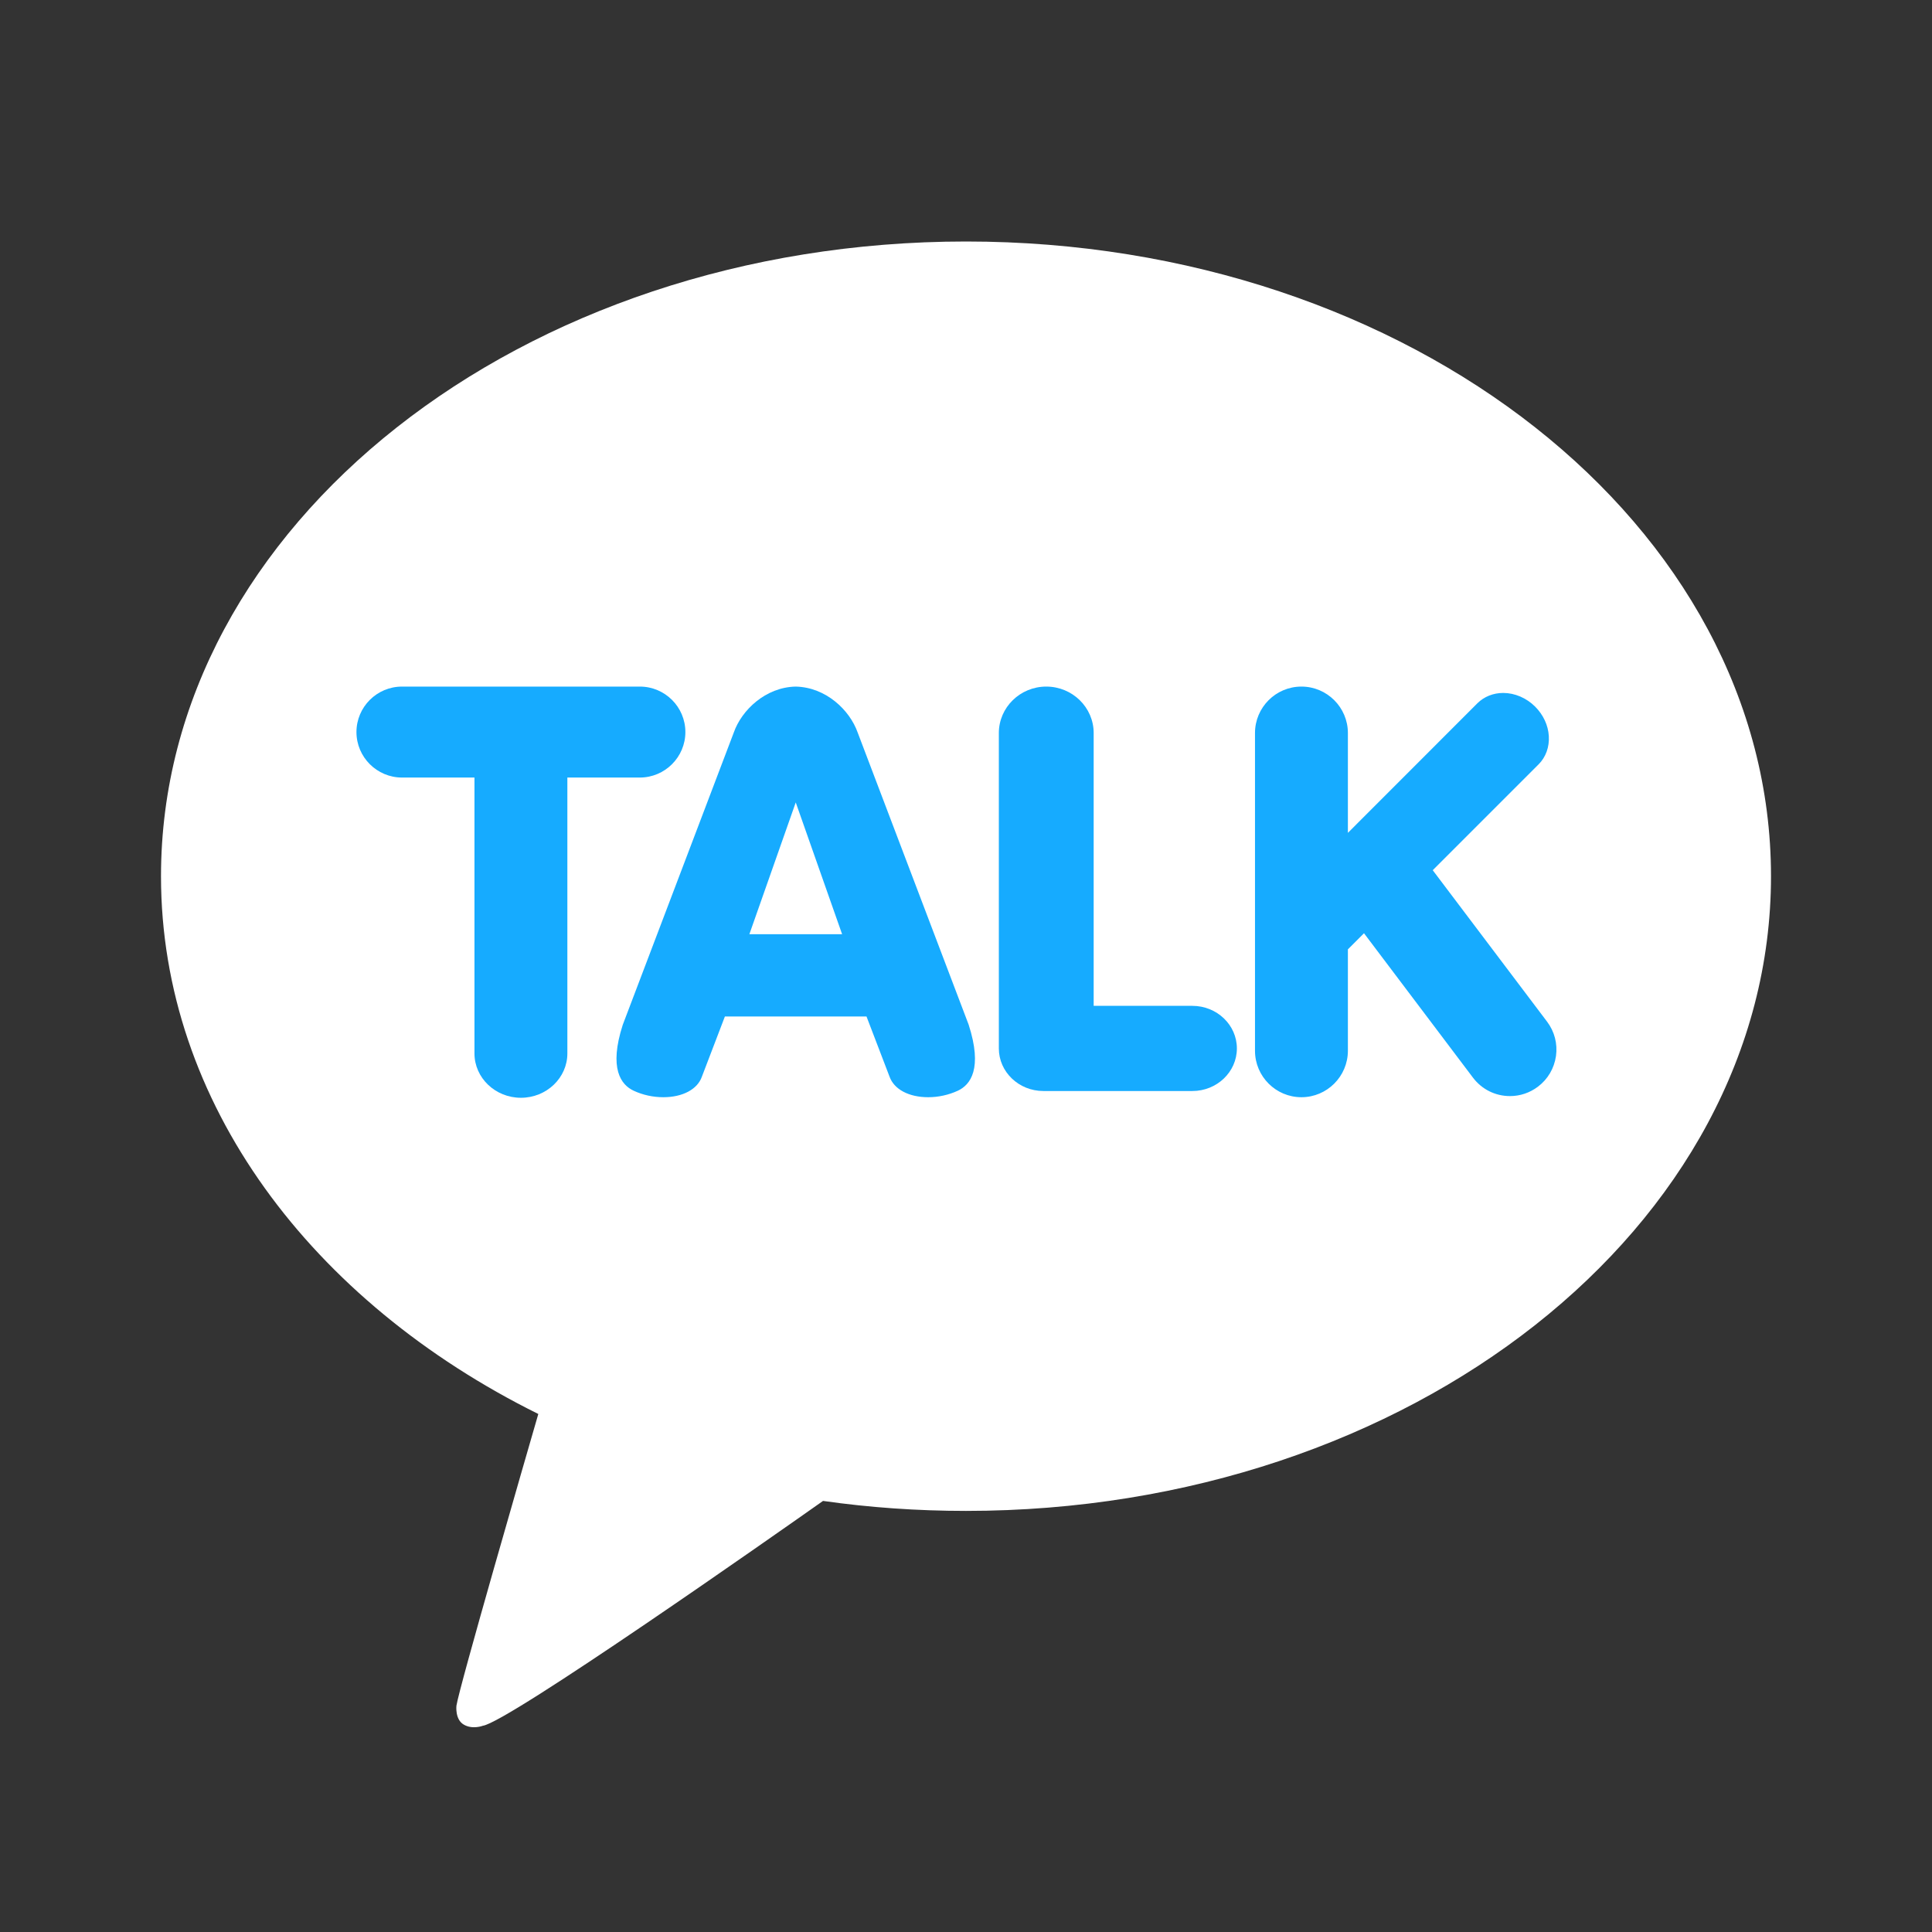
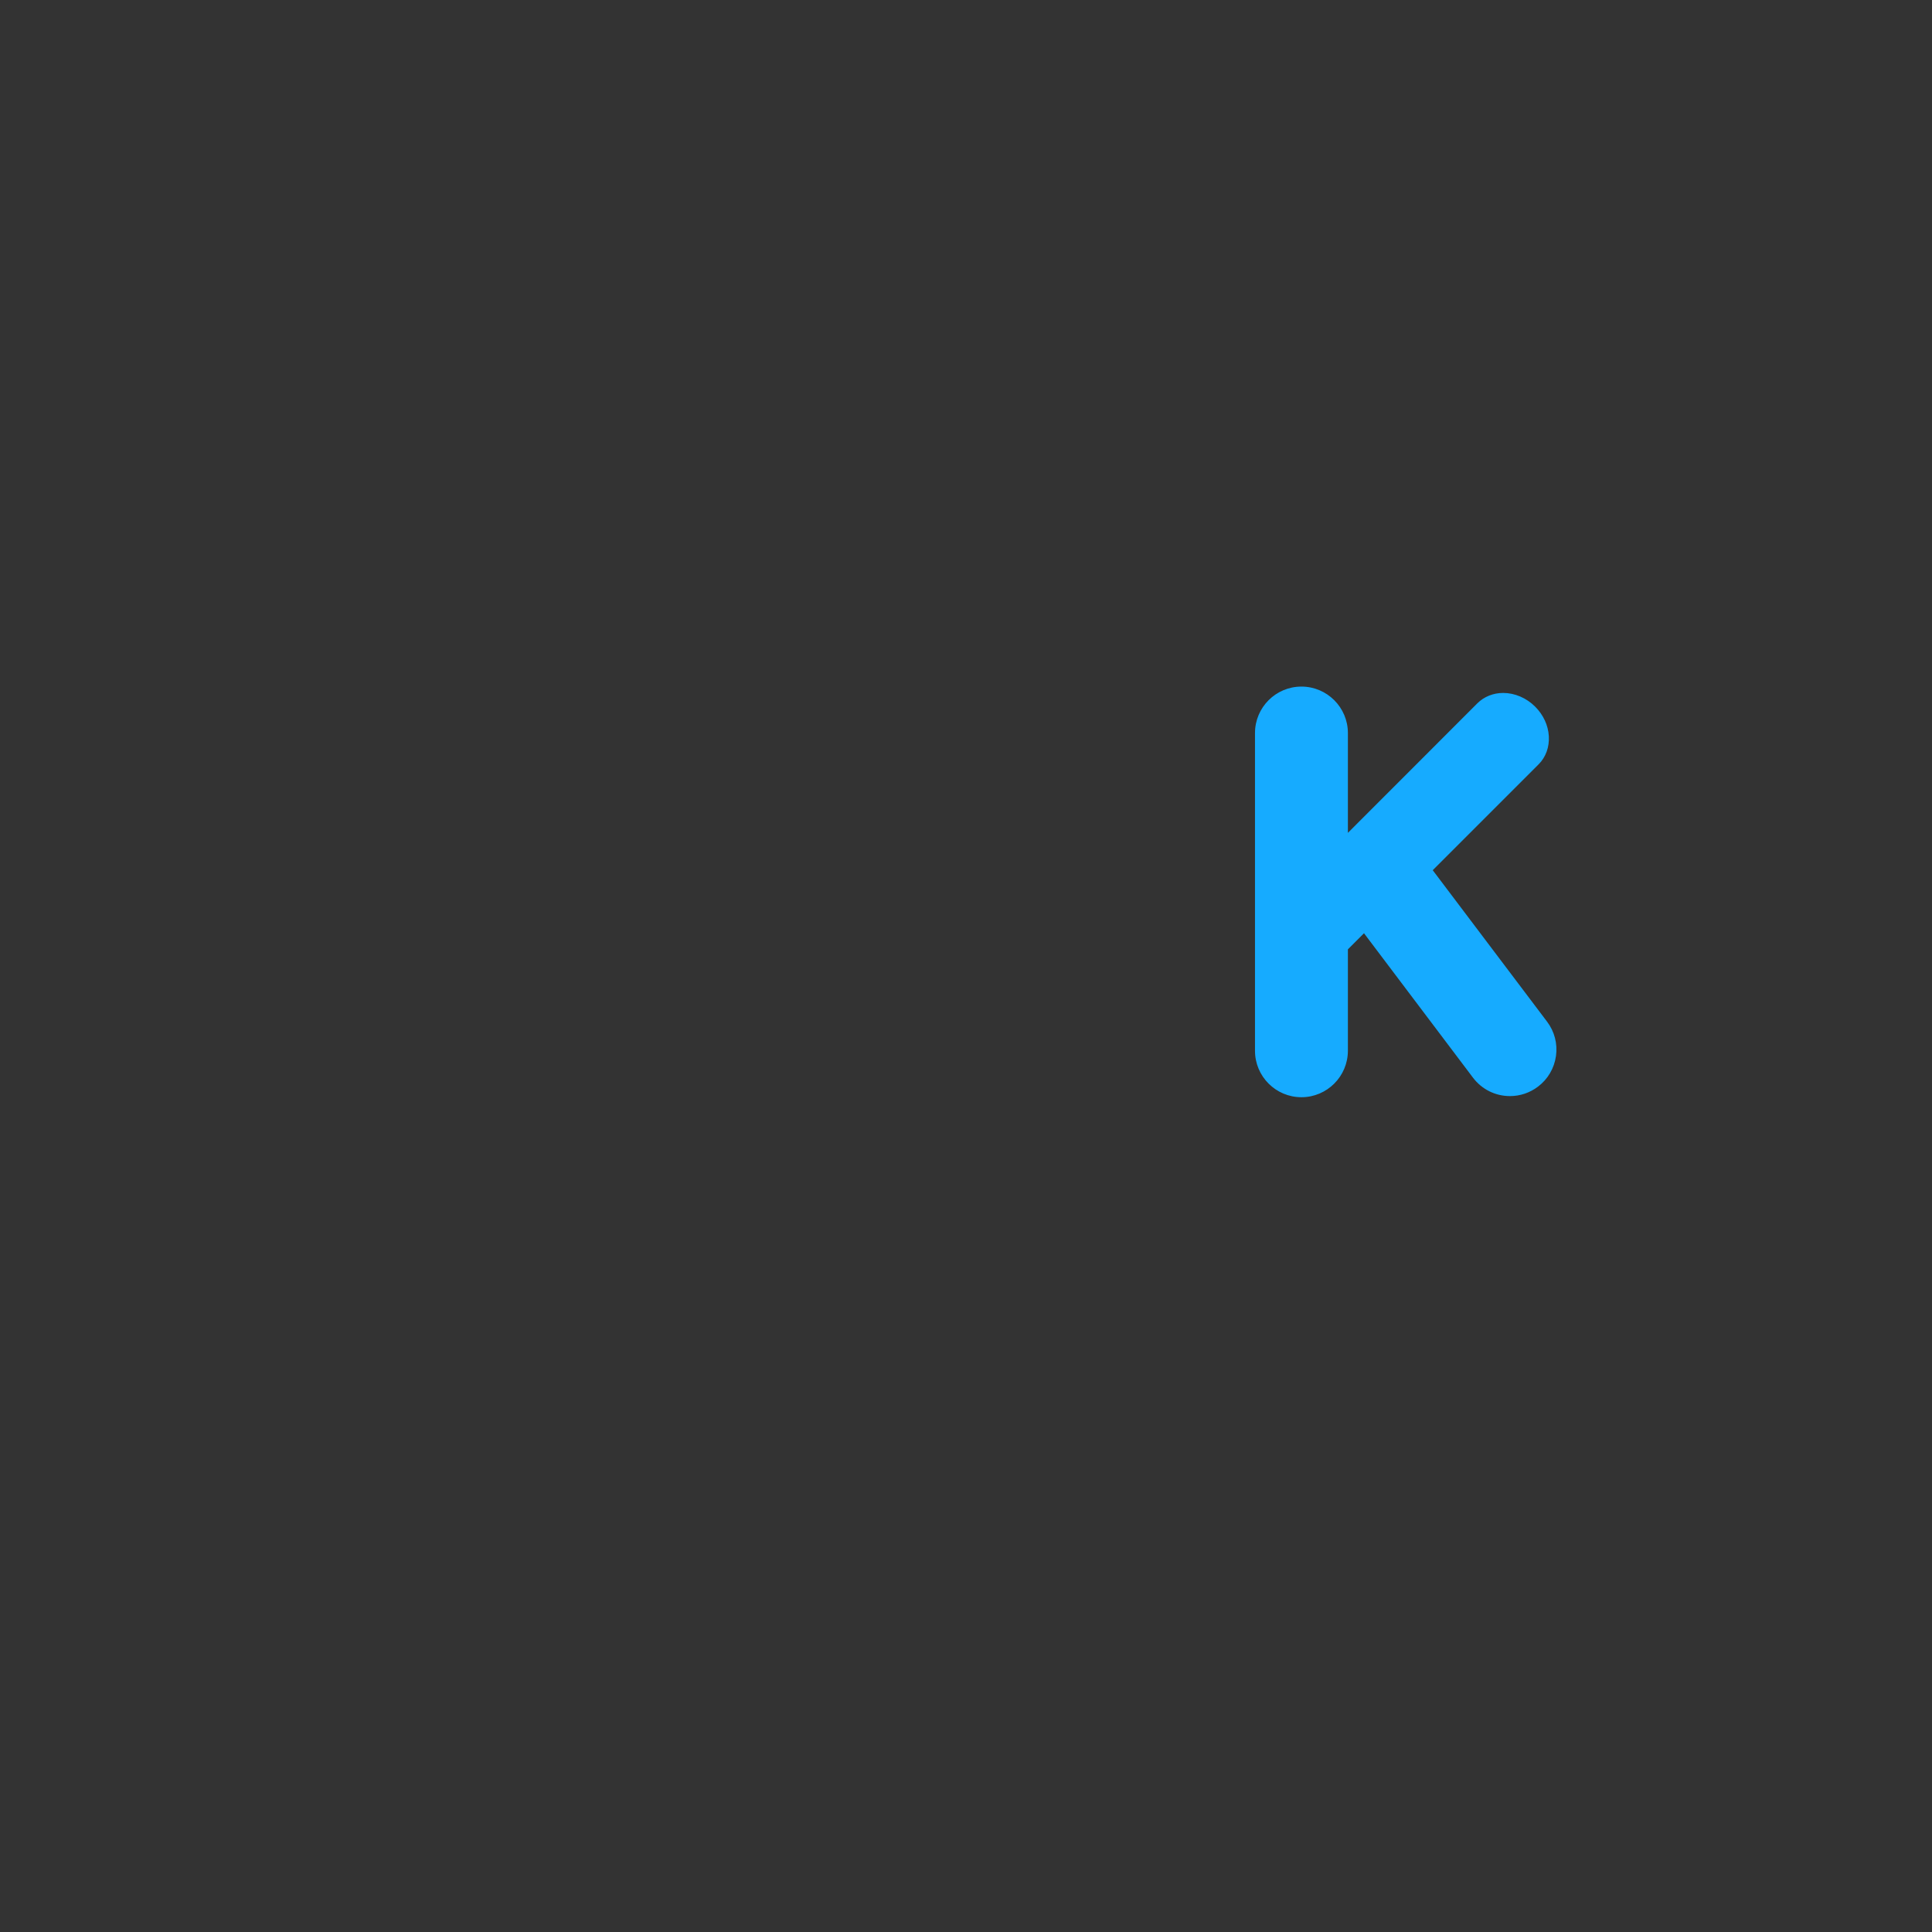
<svg xmlns="http://www.w3.org/2000/svg" width="24" height="24" viewBox="0 0 24 24" fill="none">
  <rect x="0" y="0" width="24" height="24" fill="#333333" stroke="none" />
-   <path d="M12 3C6.477 3 2 6.53 2 10.885C2 13.7 3.872 16.17 6.687 17.565C6.534 18.093 5.703 20.963 5.67 21.189C5.67 21.189 5.65 21.358 5.76 21.423C5.869 21.488 5.998 21.438 5.998 21.438C6.313 21.394 9.647 19.052 10.224 18.645C10.8 18.727 11.394 18.769 12 18.769C17.523 18.769 22 15.239 22 10.885C22 6.53 17.523 3 12 3Z" fill="white" />
-   <path d="M6.471 13.637C6.153 13.637 5.894 13.39 5.894 13.086V9.659H4.994C4.682 9.659 4.428 9.405 4.428 9.094C4.428 8.782 4.682 8.529 4.994 8.529H7.948C8.26 8.529 8.514 8.782 8.514 9.094C8.514 9.405 8.26 9.659 7.948 9.659H7.048V13.086C7.048 13.39 6.789 13.637 6.471 13.637Z" fill="#16ABFF" />
-   <path d="M10.461 11.605L9.885 9.968L9.309 11.605H10.461ZM11.53 13.63C11.29 13.63 11.106 13.532 11.05 13.374L10.764 12.627H9.005L8.719 13.375C8.664 13.532 8.48 13.63 8.24 13.63C8.112 13.63 7.985 13.602 7.873 13.55C7.714 13.477 7.561 13.274 7.736 12.731L9.116 9.098C9.213 8.822 9.509 8.537 9.884 8.529C10.261 8.537 10.556 8.822 10.654 9.099L12.033 12.729C12.209 13.275 12.056 13.477 11.897 13.55C11.784 13.602 11.657 13.63 11.53 13.63Z" fill="#16ABFF" />
-   <path d="M12.961 13.553C12.656 13.553 12.408 13.316 12.408 13.024V9.106C12.408 8.788 12.672 8.529 12.997 8.529C13.322 8.529 13.586 8.788 13.586 9.106V12.495H14.812C15.117 12.495 15.365 12.732 15.365 13.024C15.365 13.316 15.117 13.553 14.812 13.553" fill="#16ABFF" />
  <path d="M16.167 13.63C15.848 13.63 15.59 13.371 15.59 13.053V9.106C15.59 8.788 15.848 8.529 16.167 8.529C16.485 8.529 16.744 8.788 16.744 9.106V10.346L18.353 8.736C18.436 8.654 18.55 8.608 18.673 8.608C18.817 8.608 18.962 8.67 19.07 8.778C19.171 8.879 19.232 9.009 19.24 9.144C19.248 9.28 19.203 9.405 19.113 9.495L17.798 10.81L19.218 12.691C19.311 12.814 19.35 12.966 19.329 13.118C19.307 13.271 19.228 13.406 19.105 13.499C19.004 13.575 18.884 13.616 18.758 13.616C18.575 13.616 18.407 13.532 18.297 13.386L16.944 11.593L16.744 11.793V13.052C16.744 13.371 16.485 13.63 16.167 13.63Z" fill="#16ABFF" />
</svg>